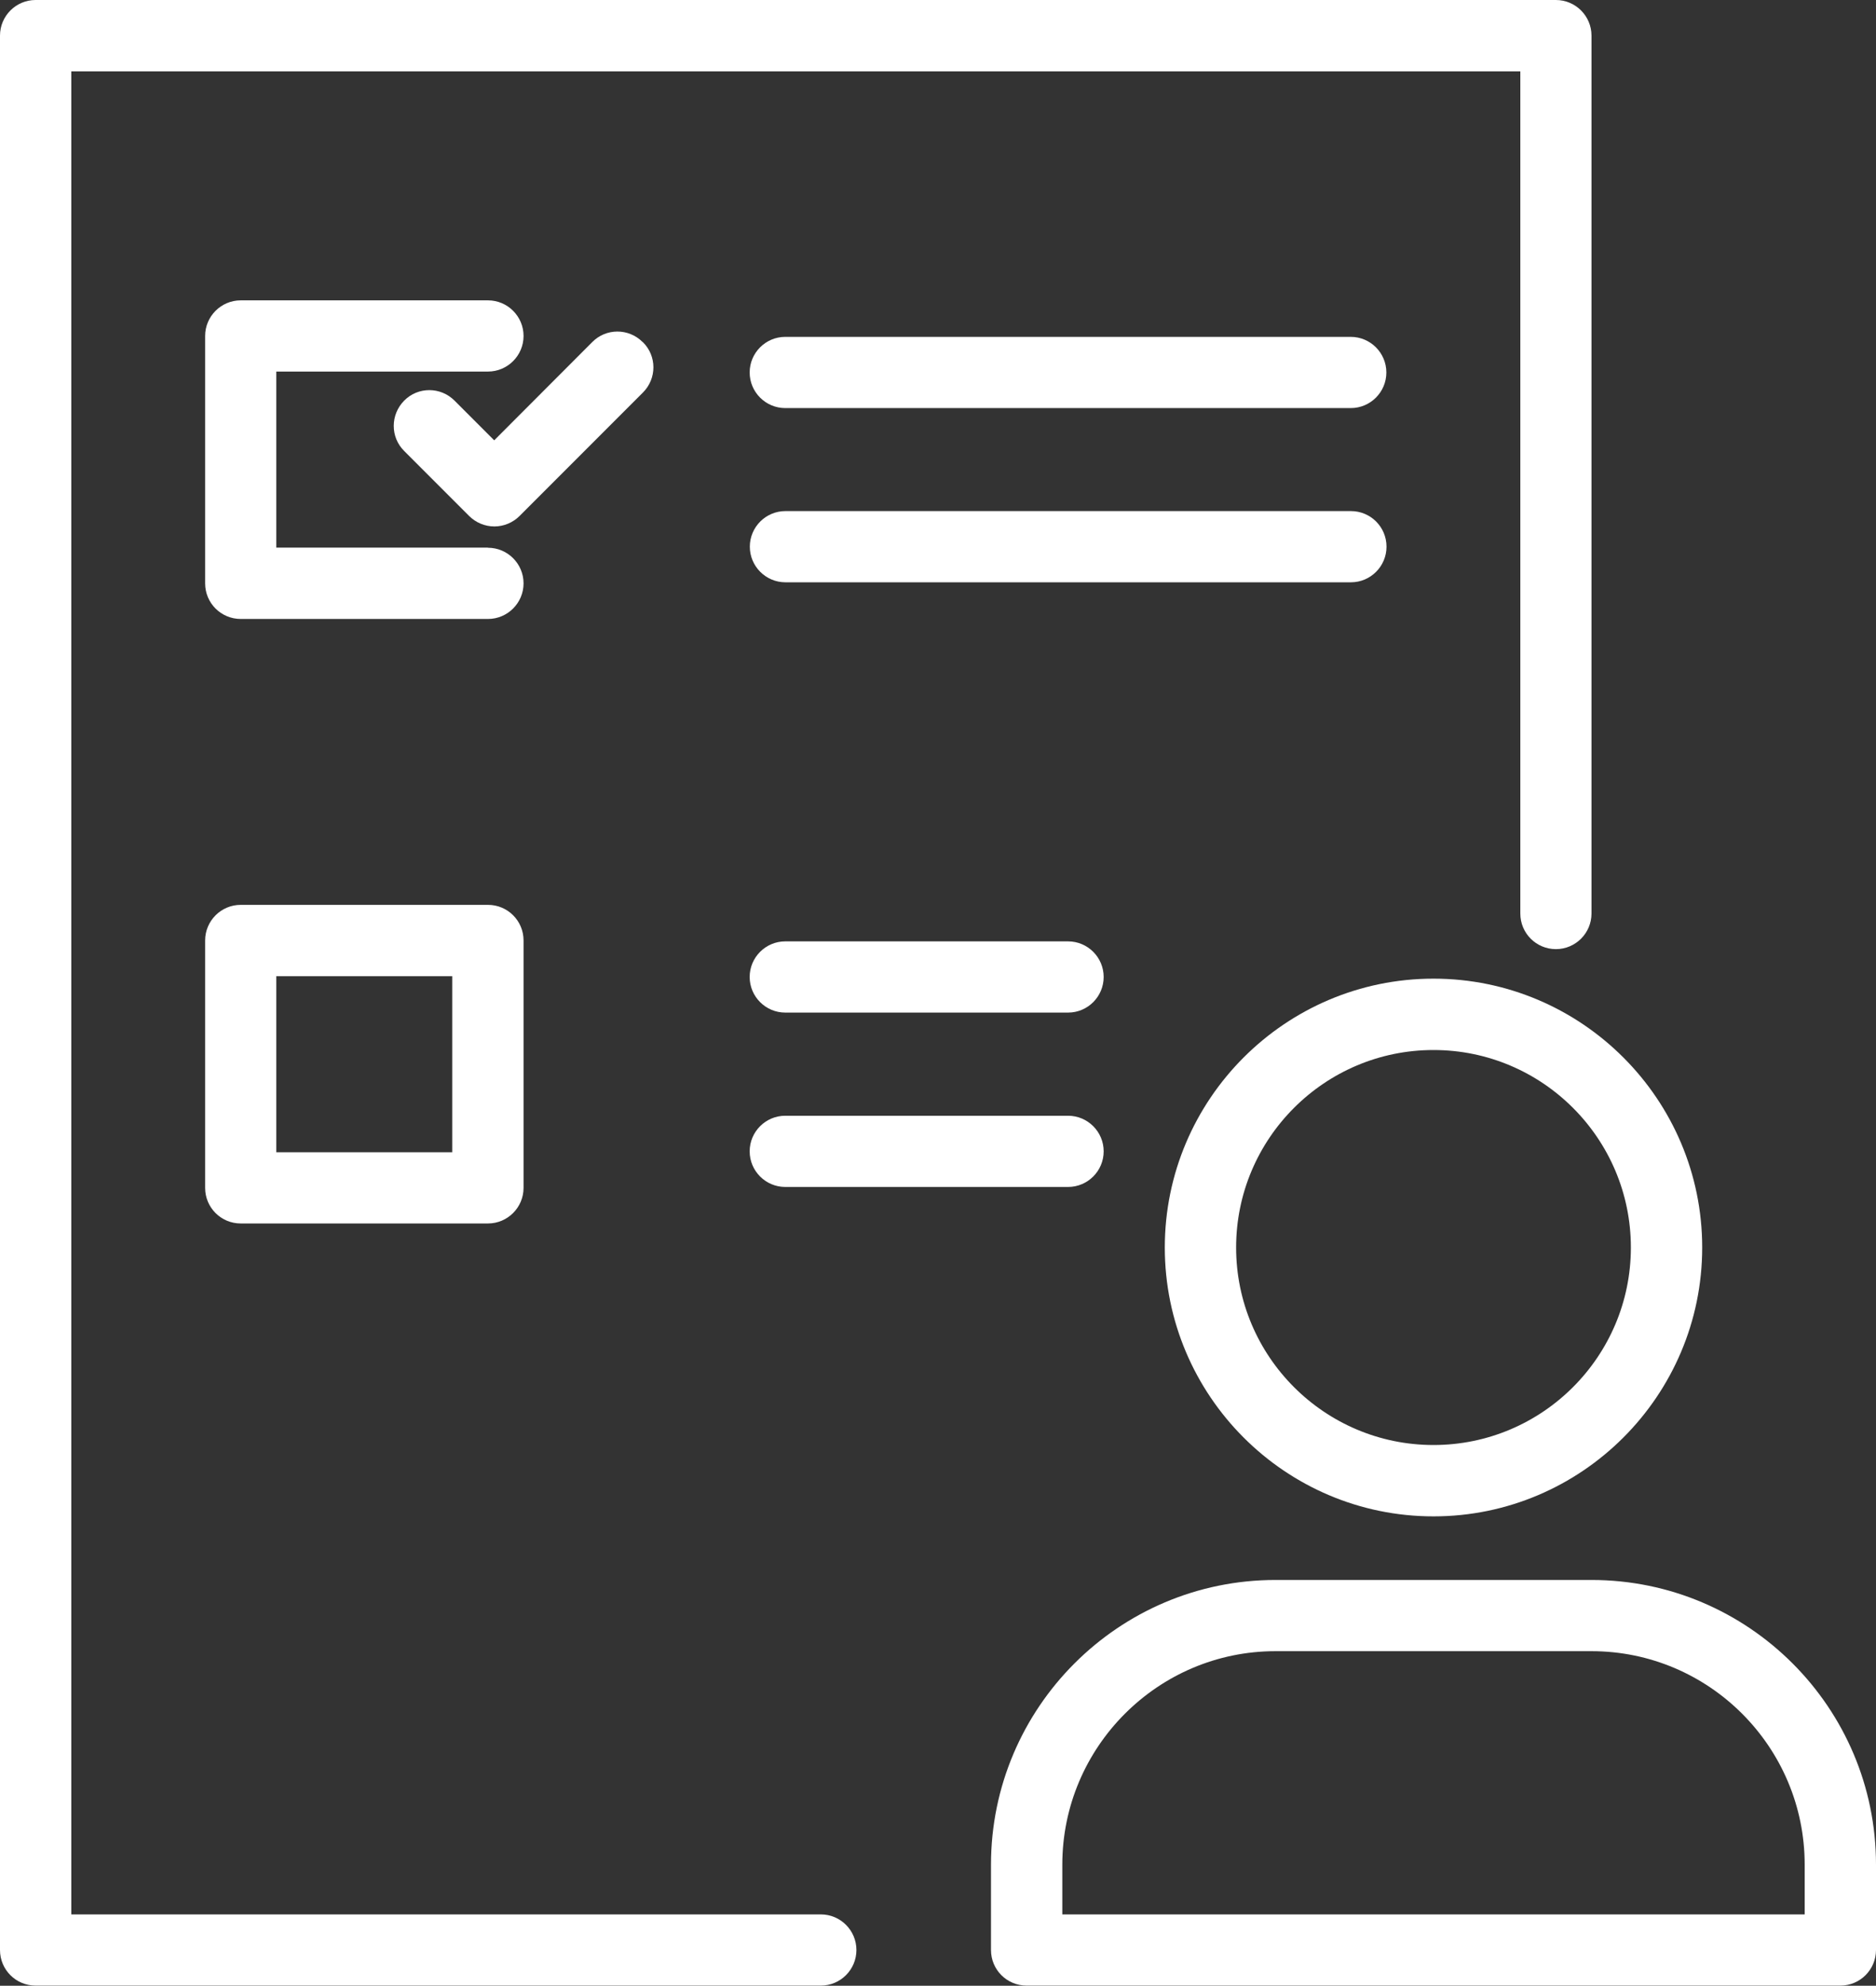
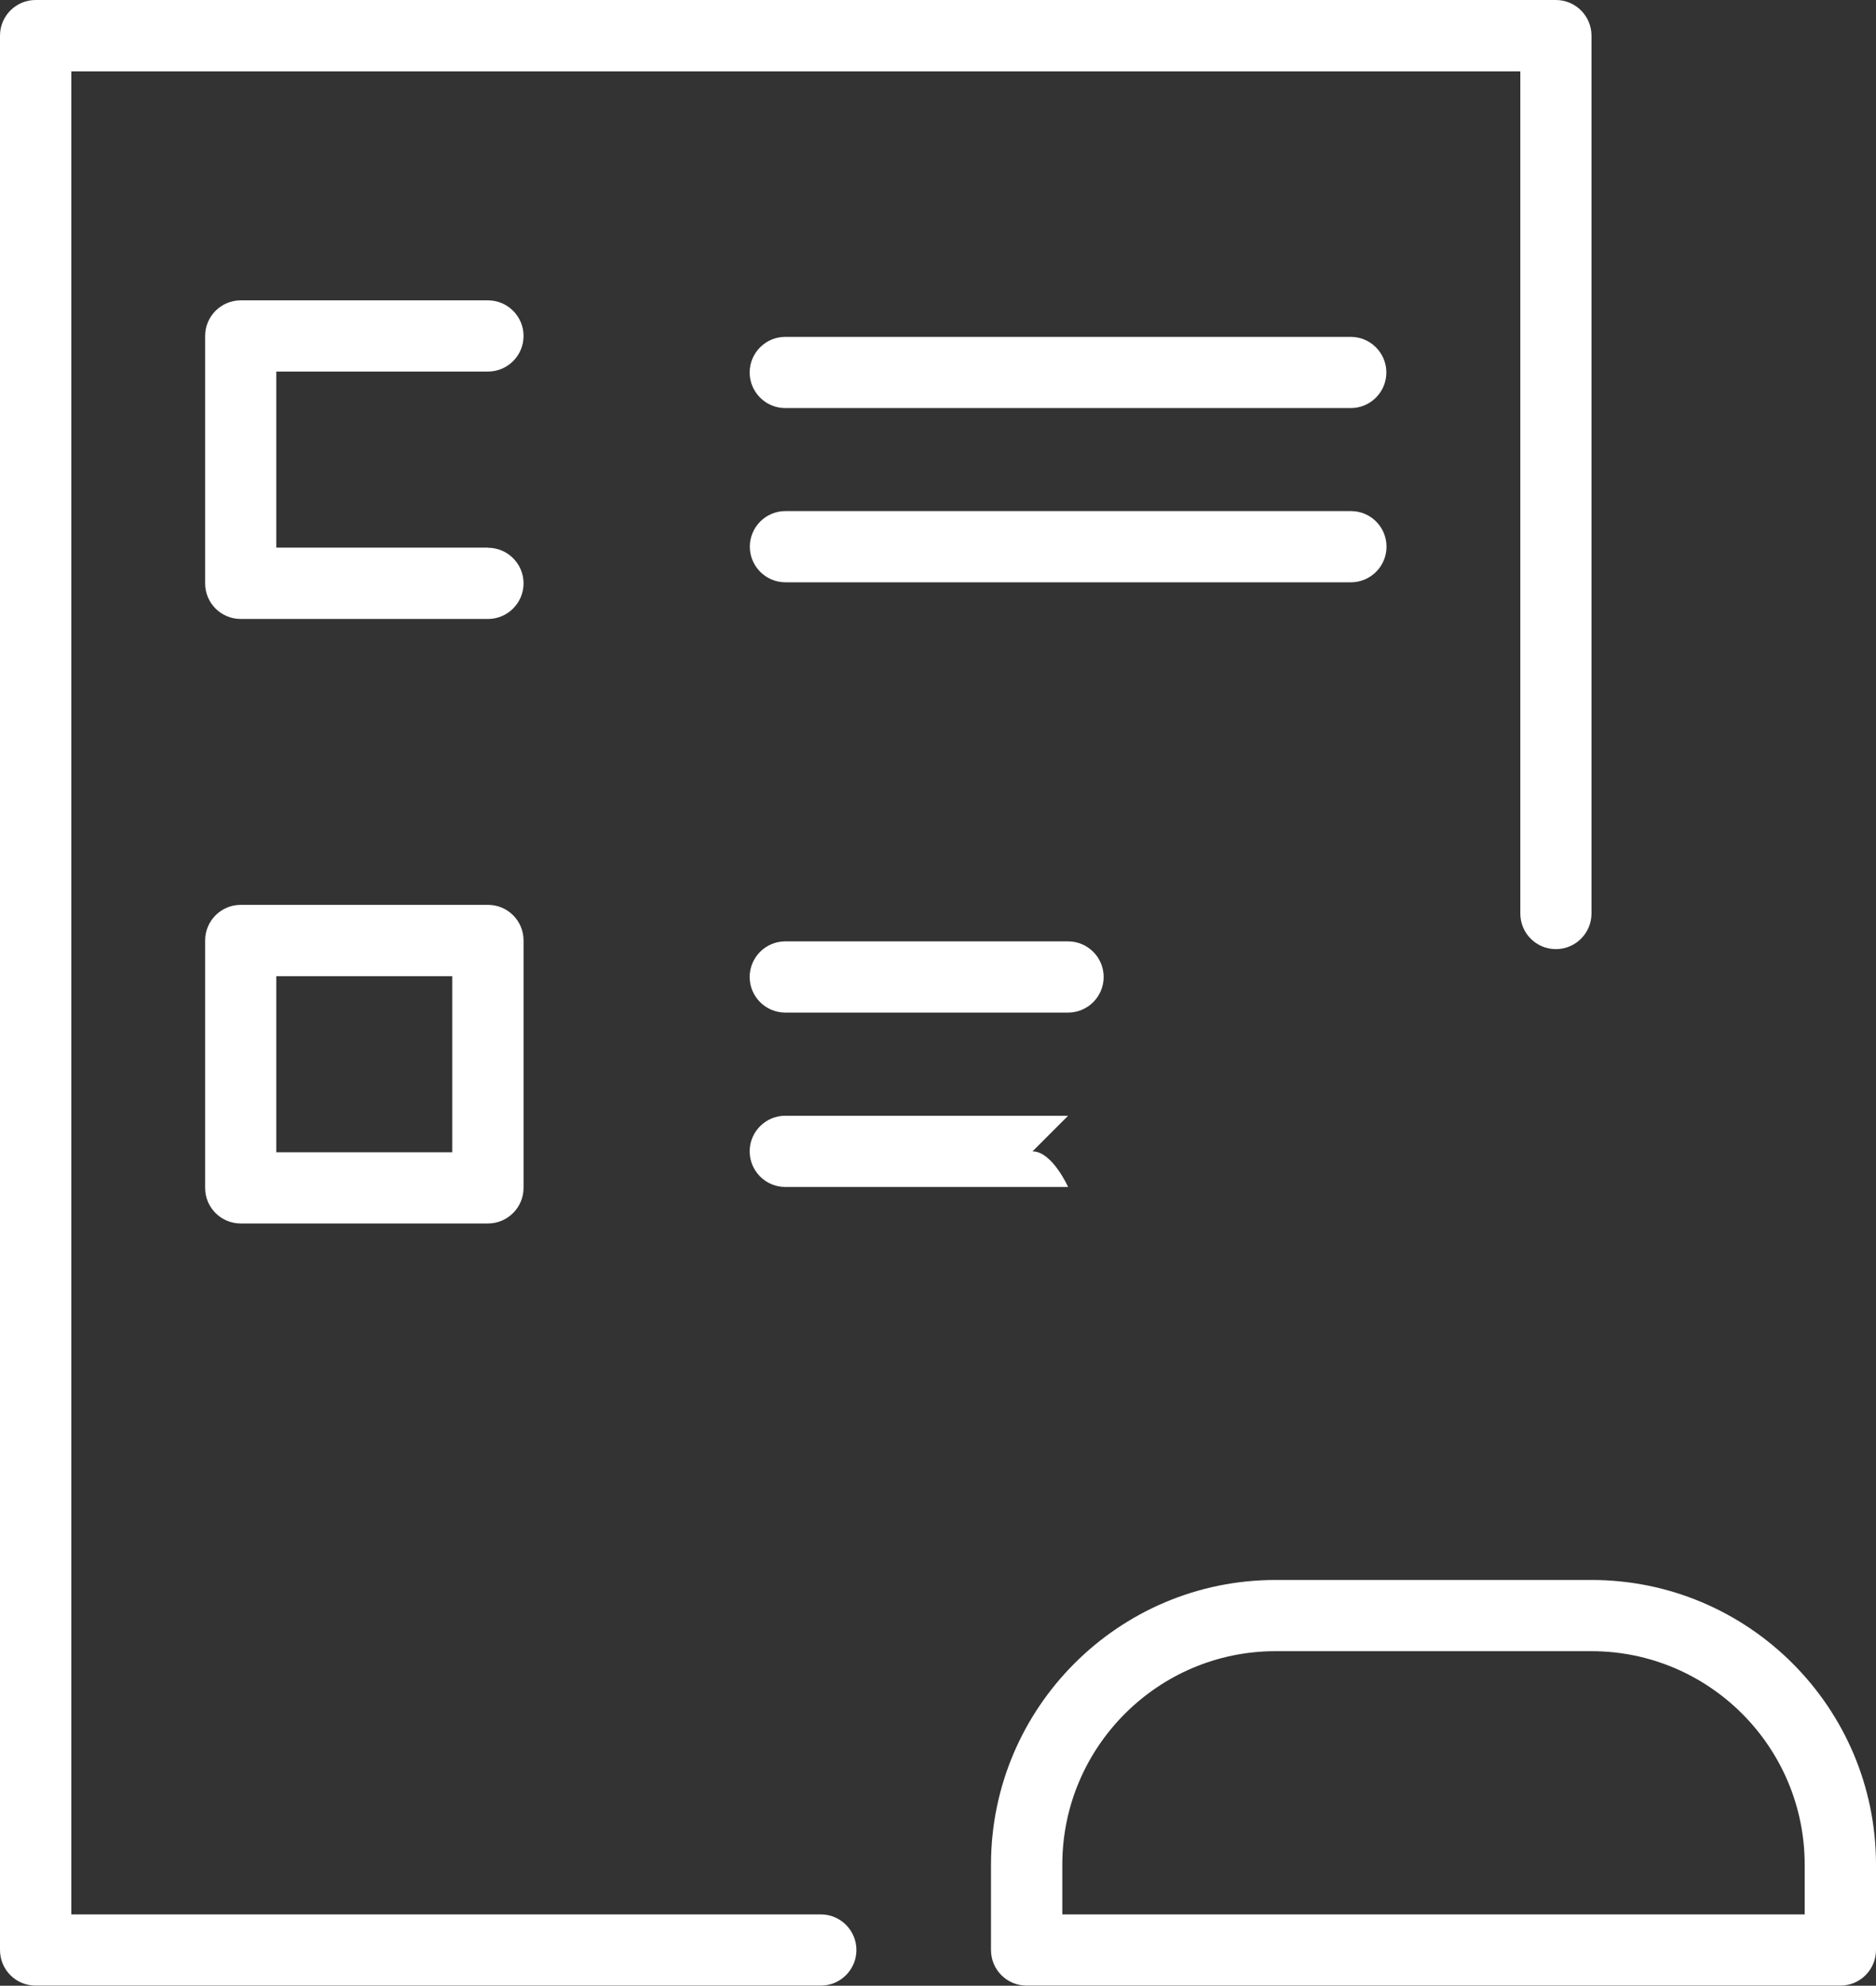
<svg xmlns="http://www.w3.org/2000/svg" id="Layer_1" data-name="Layer 1" viewBox="0 0 123.37 130.51">
  <rect x="0" y="0" width="123.37" height="130.51" fill="#333333" stroke="none" />
  <defs>
    <style>
      .cls-1 {
        fill: #fff;
      }
    </style>
  </defs>
-   <path class="cls-1" d="M76.6,81.99c0,9.74,7.93,17.67,17.67,17.67s17.67-7.93,17.67-17.67-7.93-17.67-17.67-17.67-17.67,7.93-17.67,17.67ZM107.25,81.99c0,7.16-5.82,12.98-12.98,12.98s-12.98-5.82-12.98-12.98,5.82-12.98,12.98-12.98,12.98,5.82,12.98,12.98Z" />
  <path class="cls-1" d="M104.66,103.84h-20.78c-10.32,0-18.71,8.4-18.71,18.71v5.61c0,1.3,1.05,2.34,2.34,2.34h53.52c1.29,0,2.34-1.05,2.34-2.34v-5.61c0-10.32-8.39-18.71-18.71-18.71ZM118.69,125.82h-48.83v-3.27c0-7.73,6.29-14.03,14.02-14.03h20.78c7.73,0,14.02,6.29,14.02,14.03v3.27Z" />
-   <path class="cls-1" d="M42.26,22.48c-.92-.92-2.4-.92-3.31,0l-6.45,6.46-2.61-2.61c-.92-.92-2.4-.92-3.31,0s-.92,2.4,0,3.31l4.27,4.27c.44.44,1.04.69,1.66.69s1.22-.25,1.66-.69l8.11-8.11c.92-.92.92-2.4,0-3.31Z" />
  <path class="cls-1" d="M53.98,125.82H4.69V4.69h95.29v55.35c0,1.3,1.05,2.34,2.34,2.34s2.34-1.05,2.34-2.34V2.34c0-1.29-1.05-2.34-2.34-2.34H2.34C1.05,0,0,1.05,0,2.34v125.82c0,1.3,1.05,2.34,2.34,2.34h51.64c1.29,0,2.34-1.05,2.34-2.34s-1.05-2.34-2.34-2.34Z" />
  <path class="cls-1" d="M32.09,35.99h-13.92v-11.57h13.92c1.29,0,2.34-1.05,2.34-2.34s-1.05-2.34-2.34-2.34H15.83c-1.29,0-2.34,1.05-2.34,2.34v16.26c0,1.3,1.05,2.34,2.34,2.34h16.26c1.29,0,2.34-1.05,2.34-2.34s-1.05-2.34-2.34-2.34Z" />
  <path class="cls-1" d="M32.09,59.47H15.83c-1.29,0-2.34,1.05-2.34,2.34v16.26c0,1.3,1.05,2.34,2.34,2.34h16.26c1.29,0,2.34-1.05,2.34-2.34v-16.26c0-1.3-1.05-2.34-2.34-2.34ZM29.74,75.73h-11.57v-11.57h11.57v11.57Z" />
  <path class="cls-1" d="M51.64,26.82h37.19c1.29,0,2.34-1.05,2.34-2.34s-1.05-2.34-2.34-2.34h-37.19c-1.29,0-2.34,1.05-2.34,2.34s1.05,2.34,2.34,2.34Z" />
  <path class="cls-1" d="M91.18,35.93c0-1.3-1.05-2.34-2.34-2.34h-37.19c-1.29,0-2.34,1.05-2.34,2.34s1.05,2.34,2.34,2.34h37.19c1.29,0,2.34-1.05,2.34-2.34Z" />
  <path class="cls-1" d="M70.24,61.87h-18.6c-1.29,0-2.34,1.05-2.34,2.34s1.05,2.34,2.34,2.34h18.6c1.29,0,2.34-1.05,2.34-2.34s-1.05-2.34-2.34-2.34Z" />
-   <path class="cls-1" d="M70.24,73.33h-18.6c-1.29,0-2.34,1.05-2.34,2.34s1.05,2.34,2.34,2.34h18.6c1.29,0,2.34-1.05,2.34-2.34s-1.05-2.34-2.34-2.34Z" />
+   <path class="cls-1" d="M70.24,73.33h-18.6c-1.29,0-2.34,1.05-2.34,2.34s1.05,2.34,2.34,2.34h18.6s-1.05-2.34-2.34-2.34Z" />
</svg>